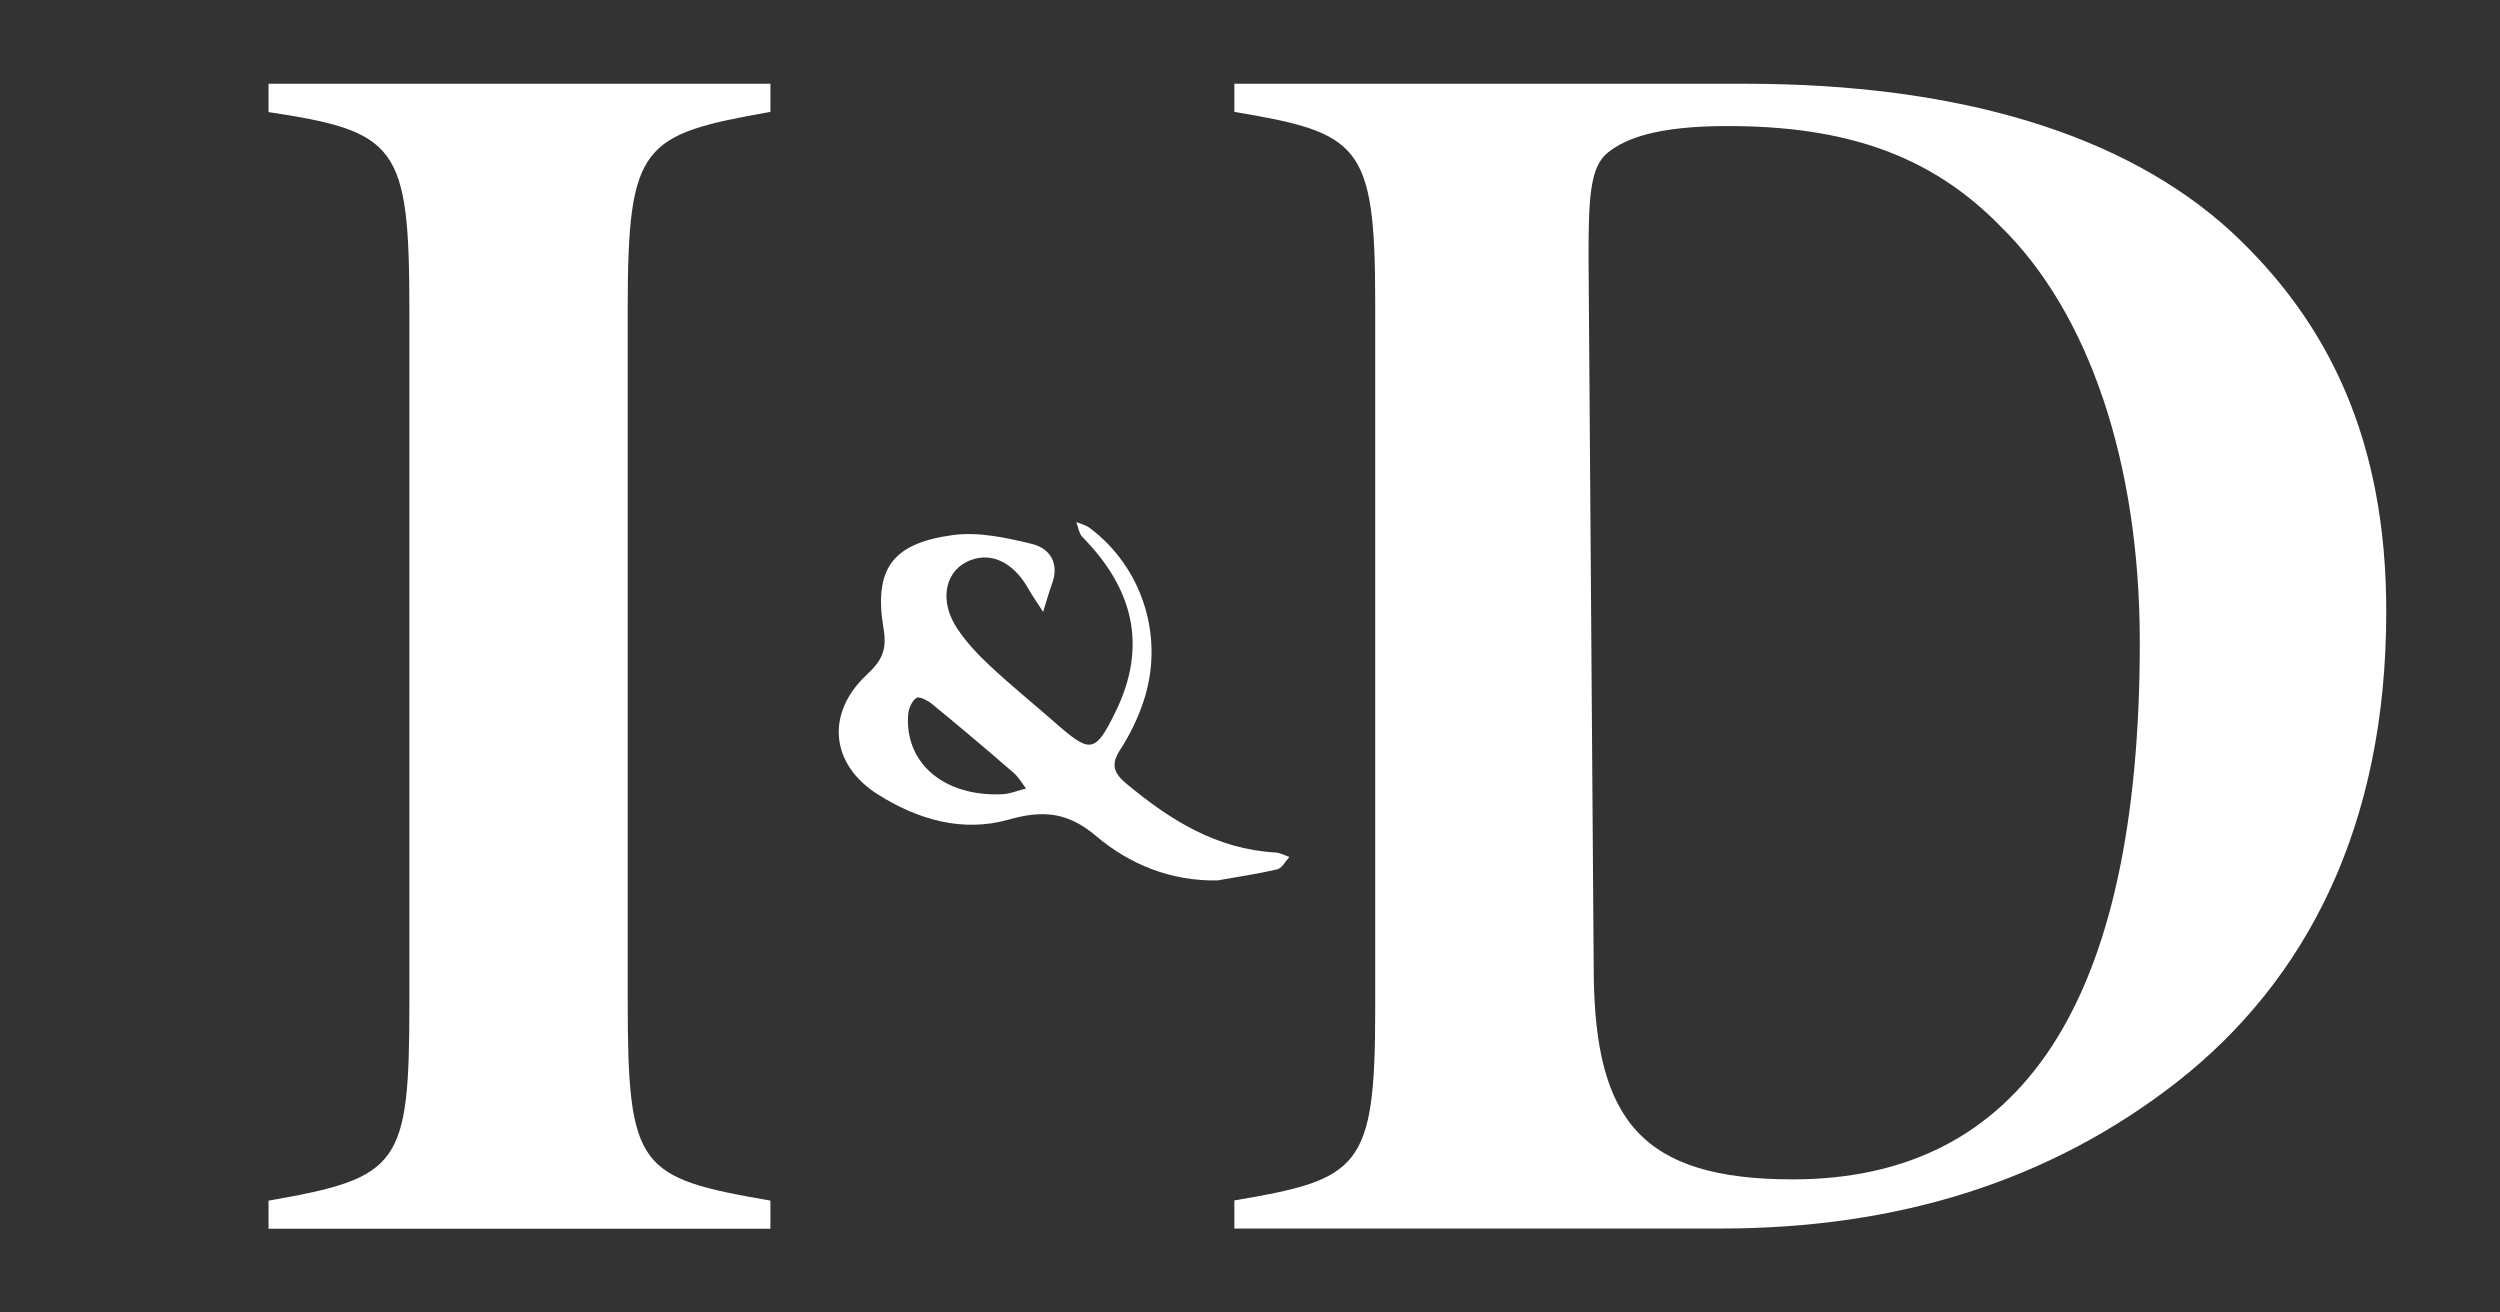
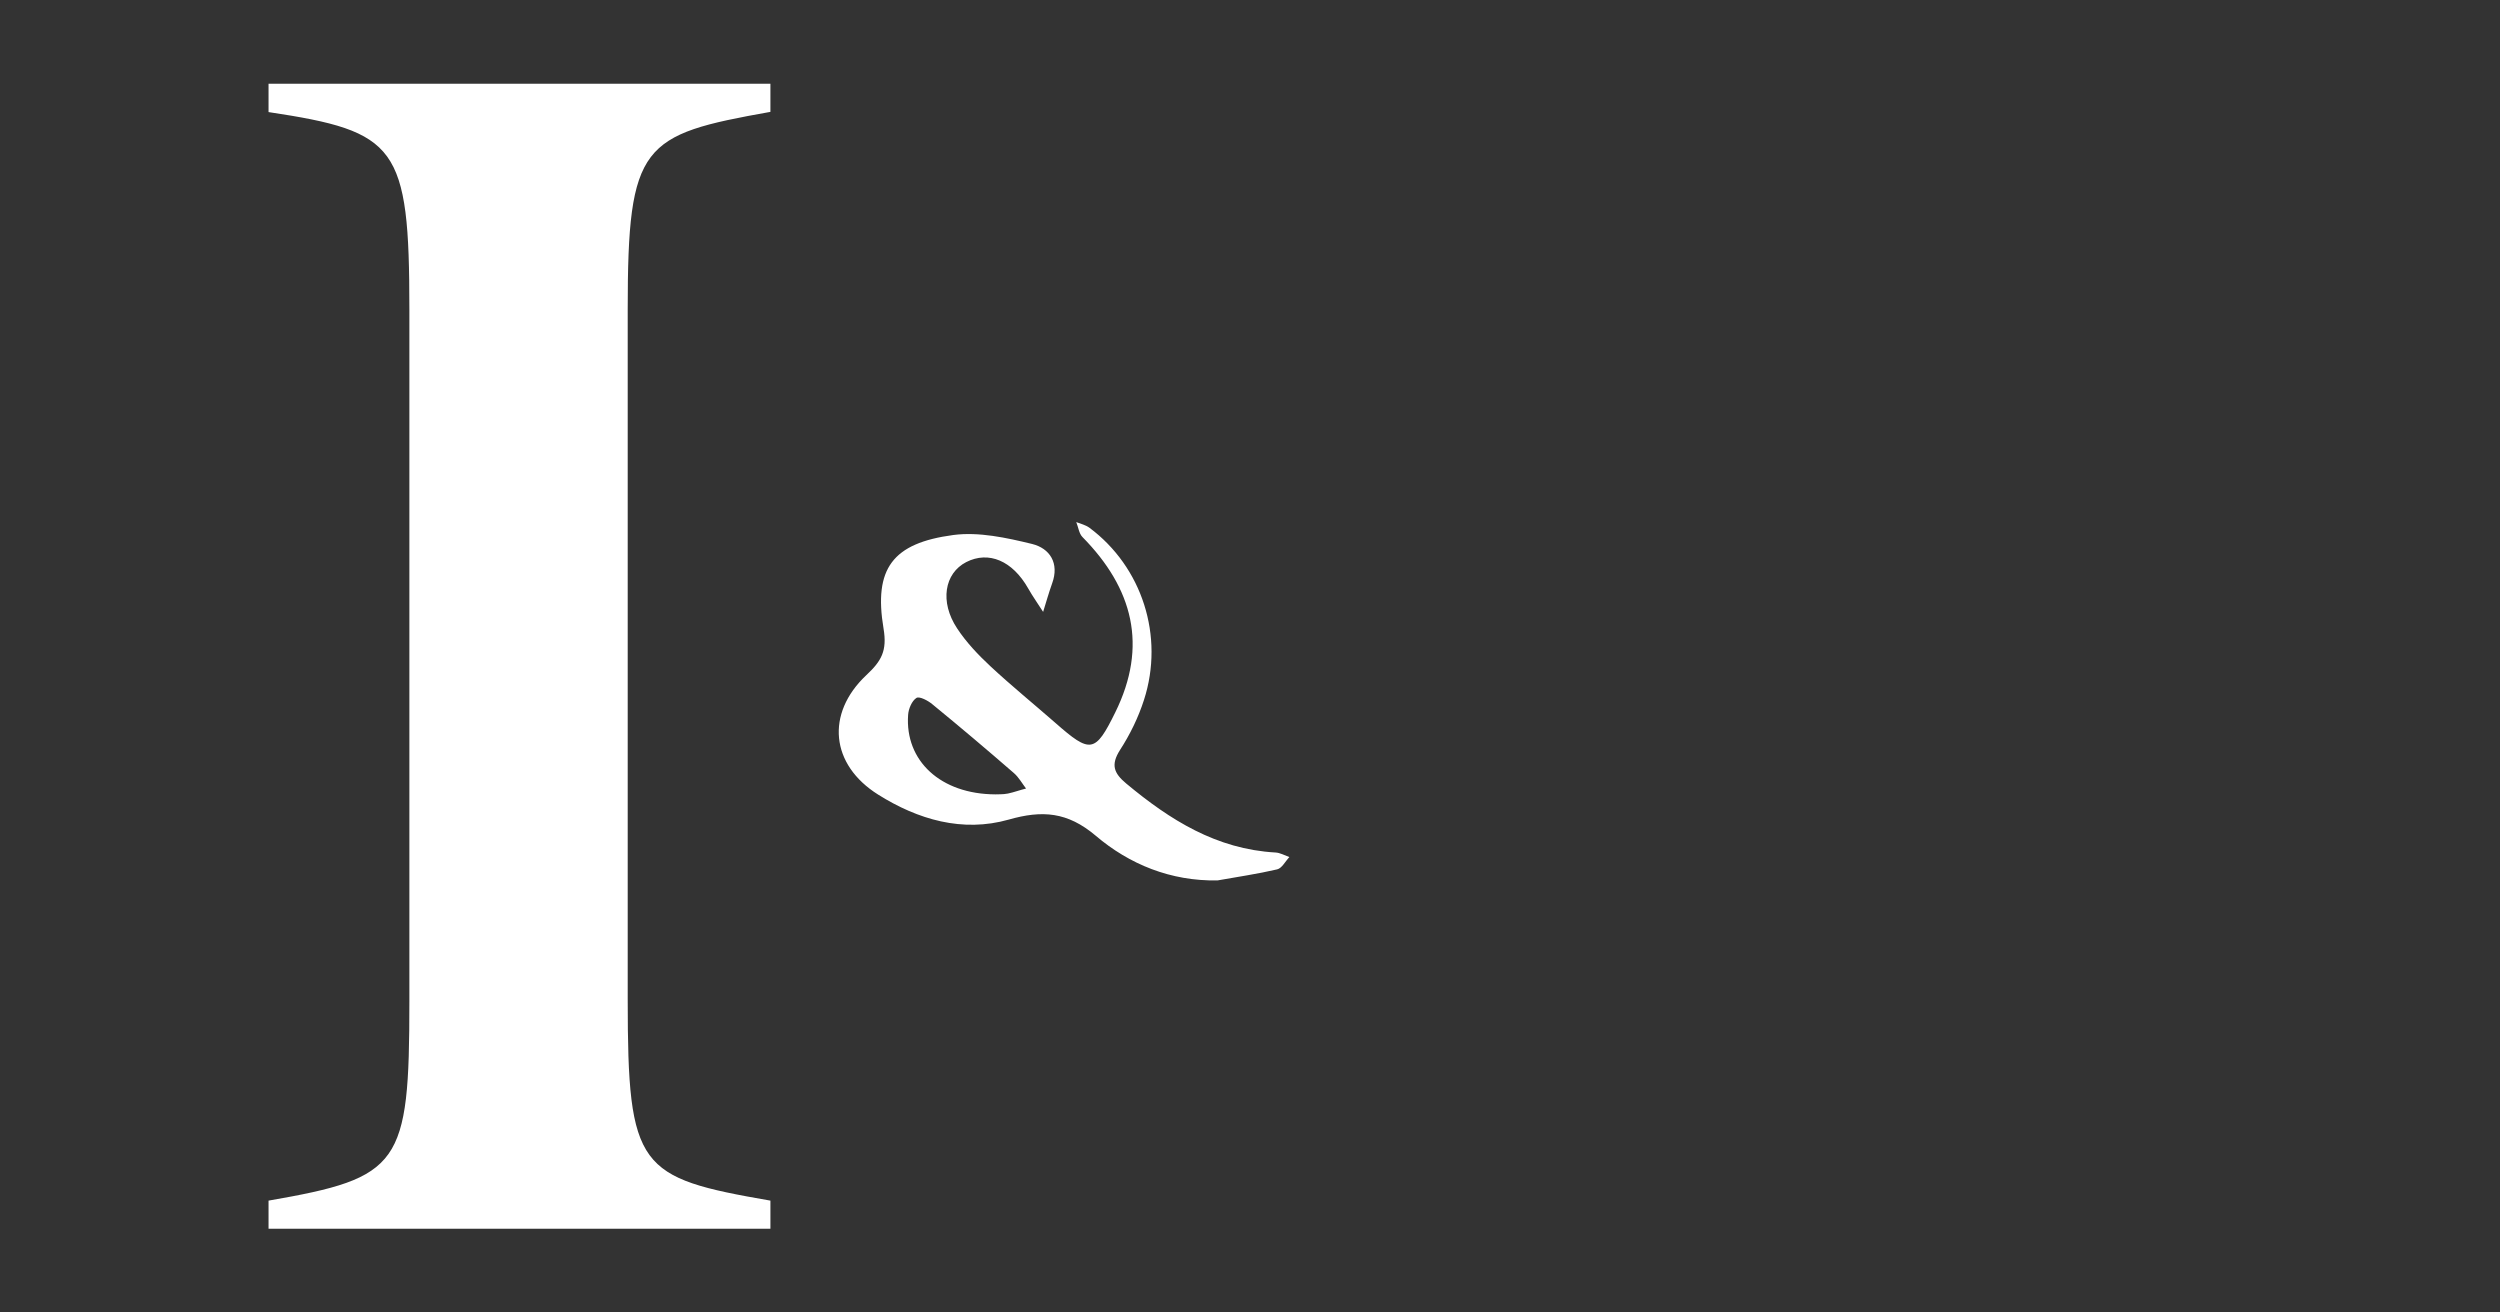
<svg xmlns="http://www.w3.org/2000/svg" id="Слой_1" x="0px" y="0px" viewBox="0 0 1200 630" style="enable-background:new 0 0 1200 630;" xml:space="preserve">
  <rect x="0" y="0" width="1200" height="630" fill="#333333" stroke="none" />
  <style type="text/css"> .st0{fill:#FFFFFF;} </style>
  <g>
    <path class="st0" d="M618.9,411.4c-2.2-0.8-4.5-2.1-6.7-2.2c-28.3-1.6-50.6-15.6-71.6-33.1c-6-5-7.5-9-3-16.1 c4.8-7.4,8.8-15.6,11.5-24c9.9-30.6-0.9-63.9-26.2-82.7c-1.8-1.3-4.2-1.9-6.3-2.7c1,2.4,1.3,5.5,3,7.2 c24.2,24.6,31.5,52.2,15.7,84.2c-9.6,19.5-11.9,19.8-28.7,5c-10.4-9.1-21.1-17.8-31.2-27.2c-5.9-5.5-11.6-11.5-16-18.2 c-8.4-12.7-6.1-26.4,4.4-31.8c10.8-5.5,22.2-0.6,29.7,12.6c2.2,3.9,4.8,7.5,7.2,11.3c1.4-4.5,2.7-9.1,4.3-13.6 c3.6-9.8-1.1-16.9-9.6-19c-12.3-3-25.6-5.9-37.8-4.3c-29.2,3.9-38.3,16.1-33.5,44.9c1.8,10.7-1,15.6-8.3,22.4 c-19.6,18.5-17.1,43,5.7,57.3c19.1,12,40.5,18.3,62.7,12c16.1-4.6,28.2-3.7,41.7,7.7c16.2,13.8,36.1,21.9,58.5,21.5 c9.5-1.7,19.2-3.1,28.6-5.3C615.3,416.8,616.9,413.5,618.9,411.4z M483.8,380.9c-2.4,0.5-4.9,0.3-6,0.4 c-26.3-0.1-43.5-16.1-41.9-38.2c0.2-2.9,1.8-6.7,4-8.1c1.4-0.9,5.6,1.3,7.7,3.1c13.2,10.8,26.2,21.8,39.1,33c2.3,2,3.9,4.9,5.8,7.4 C489.6,379.2,486.7,380.3,483.8,380.9z" />
    <path class="st0" d="M128.9,53.8c61.7,9.3,67.6,16.1,67.6,94.7v332.3c0,78.6-4.2,84.5-67.6,95.5v13.5h240.9v-13.5 c-63.4-11-68.5-15.2-68.5-96.4V148.4c0-79.5,6.8-83.7,68.5-94.7V40.2H128.9V53.8z" />
-     <path class="st0" d="M1071,111.2c-51.6-47.3-131.9-71-233.3-71H592.5v13.5c60,10.1,67.6,15.2,67.6,91.3v339.9 c0,76.1-7.6,81.2-67.6,91.3v13.5h233.3c85.4,0,158.1-22.8,219-70.2c62.6-49,100.6-123.4,100.6-225.7 C1145.5,211,1117.5,154.4,1071,111.2z M860.5,566.1c-72.7,0-94.7-28.7-95.5-98.1l-2.5-344.9c0-28.7,0.8-43.1,9.3-49.9 c8.5-6.8,23.7-12.7,57.5-12.7c55.8,0,97.2,13.5,131,48.2c42.3,41.4,66.8,113.3,66.8,199.5C1027.1,482.4,969.6,566.1,860.5,566.1z" />
  </g>
</svg>